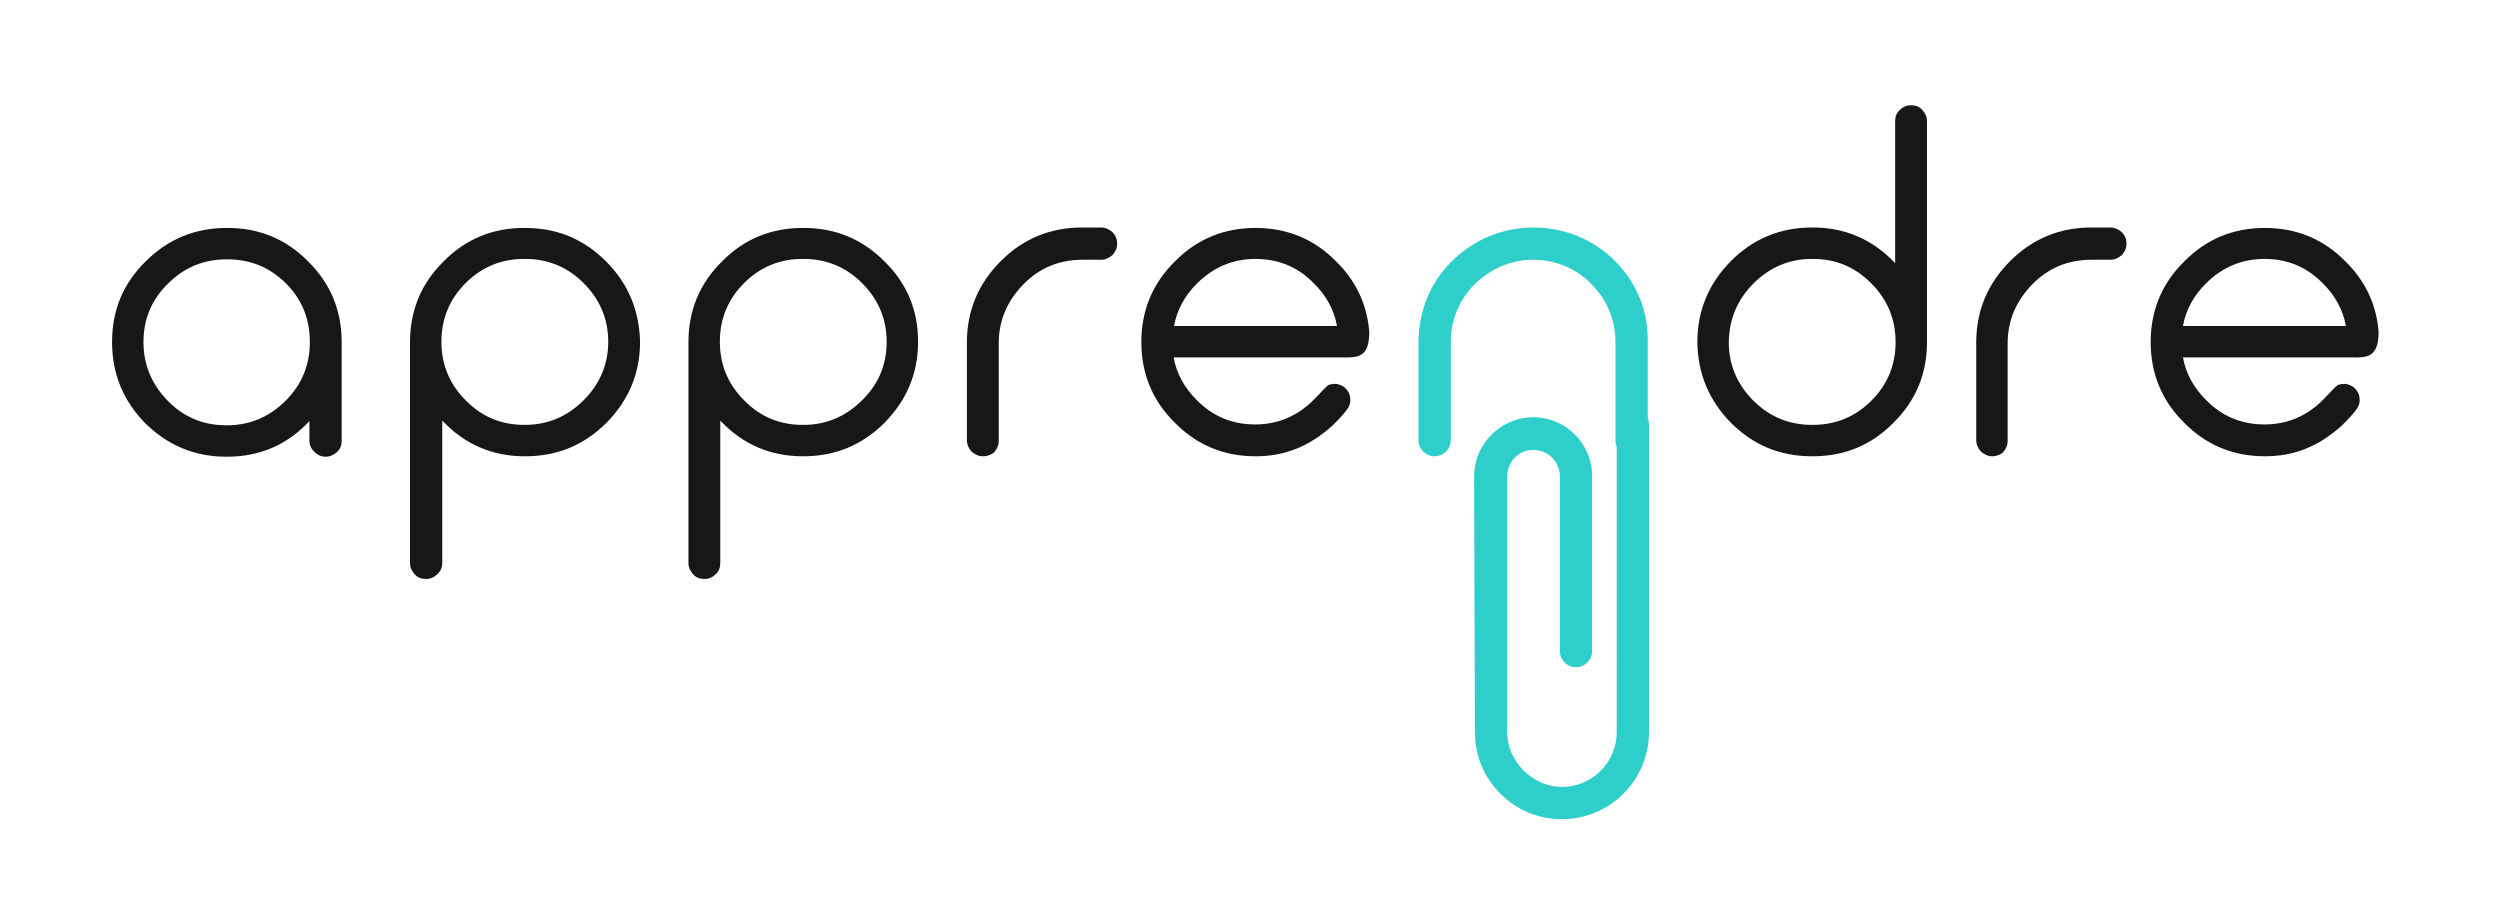
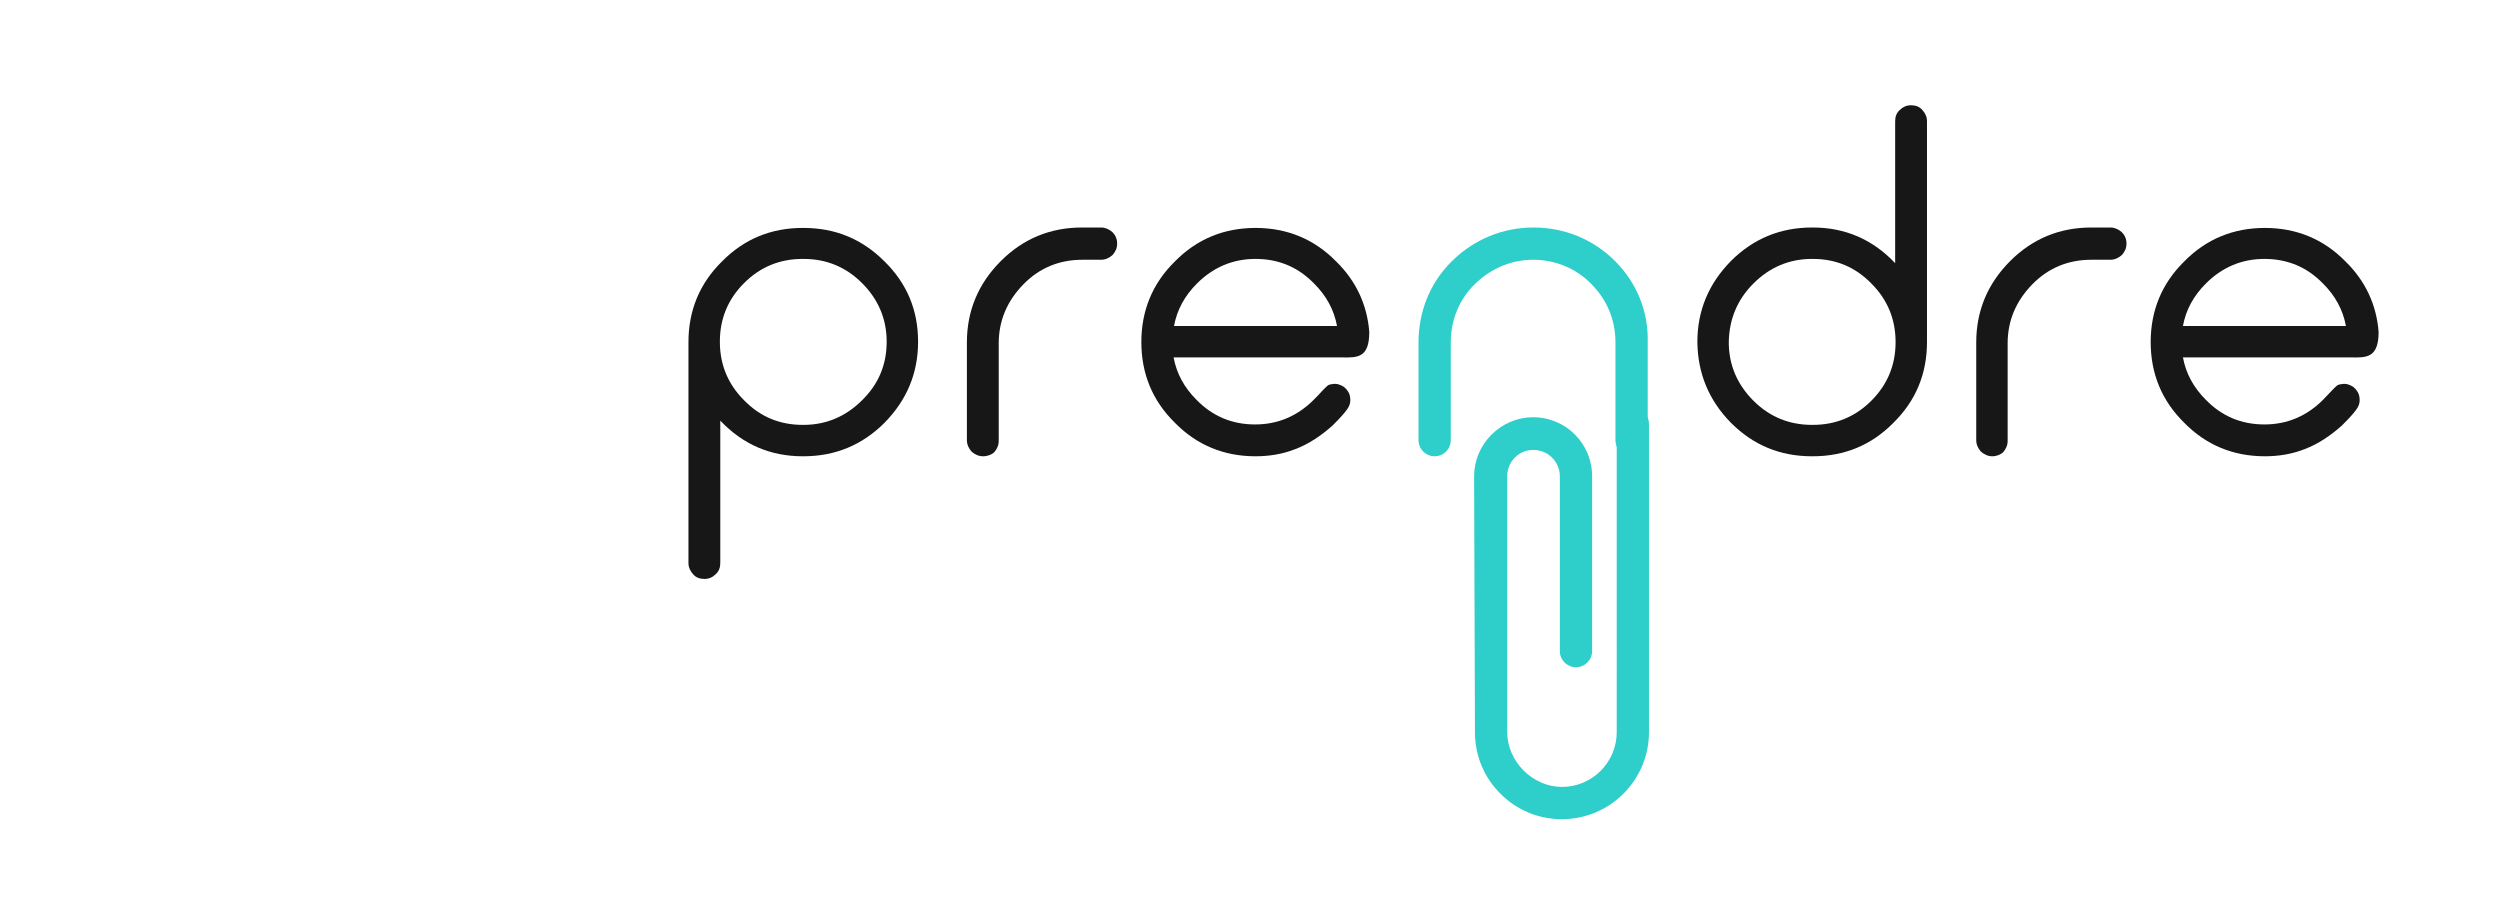
<svg xmlns="http://www.w3.org/2000/svg" version="1.1" id="Layer_1" x="0px" y="0px" viewBox="0 0 589 217" style="enable-background:new 0 0 589 217;" xml:space="preserve">
  <style type="text/css">
	.st0{fill:#171717;}
	.st1{fill:#2ececa;}
</style>
  <g>
-     <path class="st0" d="M142.8,61.6c-5.3-5.3-11.6-7.9-19.1-7.9h-0.2c-7.4,0-13.8,2.6-19,7.9c-5.3,5.2-7.9,11.6-7.9,19v52   c0,1.1,0.4,1.9,1.1,2.7s1.6,1.1,2.7,1.1c1,0,1.9-0.4,2.6-1.1c0.8-0.7,1.2-1.6,1.2-2.7V99.1c5.3,5.6,11.8,8.4,19.4,8.4h0.2   c7.4,0,13.8-2.6,19.1-7.9c5.2-5.3,7.9-11.6,7.9-19.1C150.6,73.1,148,66.8,142.8,61.6z M137.5,94.3c-3.8,3.8-8.4,5.8-13.8,5.8h-0.2   c-5.4,0-10-1.9-13.8-5.8c-3.8-3.8-5.7-8.4-5.7-13.8c0-5.4,1.9-10,5.7-13.8c3.8-3.8,8.4-5.7,13.8-5.7h0.2c5.4,0,10,1.9,13.8,5.7   c3.8,3.8,5.8,8.4,5.8,13.8S141.3,90.5,137.5,94.3z" />
    <path class="st0" d="M208.4,61.6c-5.3-5.3-11.6-7.9-19.1-7.9h-0.2c-7.4,0-13.8,2.6-19,7.9c-5.3,5.2-7.9,11.6-7.9,19v52   c0,1.1,0.4,1.9,1.1,2.7s1.6,1.1,2.7,1.1c1,0,1.9-0.4,2.6-1.1c0.8-0.7,1.1-1.6,1.1-2.7V99.1c5.3,5.6,11.8,8.4,19.4,8.4h0.2   c7.4,0,13.8-2.6,19.1-7.9c5.2-5.3,7.9-11.6,7.9-19.1C216.3,73.1,213.7,66.8,208.4,61.6z M203.1,94.3c-3.8,3.8-8.4,5.8-13.8,5.8   h-0.2c-5.4,0-10-1.9-13.8-5.8c-3.8-3.8-5.7-8.4-5.7-13.8c0-5.4,1.9-10,5.7-13.8c3.8-3.8,8.4-5.7,13.8-5.7h0.2   c5.4,0,10,1.9,13.8,5.7c3.8,3.8,5.8,8.4,5.8,13.8C208.9,85.9,207,90.5,203.1,94.3z" />
    <path class="st0" d="M407.8,99.6c5.3,5.3,11.6,7.9,19.1,7.9h0.2c7.4,0,13.8-2.6,19-7.9c5.3-5.2,7.9-11.6,7.9-19v-52   c0-1.1-0.4-1.9-1.1-2.7s-1.6-1.1-2.7-1.1c-1,0-1.9,0.4-2.6,1.1c-0.8,0.7-1.1,1.6-1.1,2.7V62c-5.3-5.6-11.8-8.4-19.4-8.4h-0.2   c-7.4,0-13.8,2.6-19.1,7.9c-5.2,5.3-7.9,11.6-7.9,19.1C400,88,402.6,94.3,407.8,99.6z M413.1,66.8c3.8-3.8,8.4-5.8,13.8-5.8h0.2   c5.4,0,10,1.9,13.8,5.8c3.8,3.8,5.7,8.4,5.7,13.8c0,5.4-1.9,10-5.7,13.8s-8.4,5.7-13.8,5.7h-0.2c-5.4,0-10-1.9-13.8-5.7   c-3.8-3.8-5.8-8.4-5.8-13.8C407.4,75.2,409.3,70.6,413.1,66.8z" />
    <path class="st0" d="M231.6,107.5c-1,0-1.9-0.4-2.7-1.1c-0.7-0.8-1.1-1.7-1.1-2.7v-23c0-7.5,2.7-13.9,8-19.2   c5.3-5.3,11.7-7.9,19.1-7.9h4.5c1,0,1.9,0.4,2.7,1.1c0.7,0.7,1.1,1.6,1.1,2.7s-0.4,1.9-1.1,2.7c-0.8,0.7-1.7,1.1-2.7,1.1H255   c-5.4,0-10.1,1.9-13.9,5.8s-5.8,8.5-5.8,13.9v23c0,1-0.4,1.9-1.1,2.7C233.6,107.1,232.7,107.5,231.6,107.5z" />
    <path class="st0" d="M469.4,107.5c-1,0-1.9-0.4-2.7-1.1c-0.7-0.8-1.1-1.7-1.1-2.7v-23c0-7.5,2.7-13.9,8-19.2   c5.3-5.3,11.7-7.9,19.1-7.9h4.5c1,0,1.9,0.4,2.7,1.1c0.7,0.7,1.1,1.6,1.1,2.7s-0.4,1.9-1.1,2.7c-0.8,0.7-1.7,1.1-2.7,1.1h-4.5   c-5.4,0-10.1,1.9-13.9,5.8s-5.8,8.5-5.8,13.9v23c0,1-0.4,1.9-1.1,2.7C471.3,107.1,470.4,107.5,469.4,107.5z" />
    <path class="st0" d="M322.6,78.2c-0.5-6.4-3.1-12-7.8-16.6c-5.2-5.3-11.6-7.9-19-7.9s-13.8,2.6-19,7.9c-5.3,5.2-7.9,11.6-7.9,19   c0,7.4,2.6,13.8,7.9,19c5.2,5.3,11.6,7.9,19,7.9c3.2,0,6.4-0.5,9.4-1.7c3.2-1.2,6.1-3.2,8.7-5.5c1-1,2-2,2.9-3.1   c0.9-1.1,1.5-2,1.3-3.5c-0.1-1-0.6-1.8-1.4-2.5c-0.9-0.6-1.8-0.9-2.8-0.7c-1.1,0.1-1.2,0.4-2.3,1.5c-0.6,0.7-1.4,1.5-2.1,2.2   c-3.8,3.8-8.4,5.8-13.8,5.8s-10-1.9-13.8-5.8c-2.9-2.9-4.7-6.2-5.4-10h12.1h14.1H316C319.9,84.3,322.6,84.3,322.6,78.2z M315,76.8   h-12.2h-14.1h-12.1c0.7-3.8,2.5-7.1,5.4-10c3.8-3.8,8.4-5.8,13.8-5.8s10,1.9,13.8,5.8C312.5,69.7,314.3,73,315,76.8L315,76.8z" />
    <path class="st0" d="M560.4,78.2c-0.5-6.4-3.1-12-7.8-16.6c-5.2-5.3-11.6-7.9-19-7.9s-13.8,2.6-19,7.9c-5.3,5.2-7.9,11.6-7.9,19   c0,7.4,2.6,13.8,7.9,19c5.2,5.3,11.6,7.9,19,7.9c3.2,0,6.4-0.5,9.4-1.7c3.2-1.2,6.1-3.2,8.7-5.5c1-1,2-2,2.9-3.1   c0.9-1.1,1.5-2,1.3-3.5c-0.1-1-0.6-1.8-1.4-2.5c-0.9-0.6-1.8-0.9-2.8-0.7c-1.1,0.1-1.2,0.4-2.3,1.5c-0.7,0.7-1.4,1.5-2.1,2.2   c-3.8,3.8-8.4,5.8-13.8,5.8c-5.4,0-10-1.9-13.8-5.8c-2.9-2.9-4.7-6.2-5.4-10h12.1h14.1h13.3C557.6,84.3,560.4,84.3,560.4,78.2z    M552.7,76.8h-12.2h-14.1h-12.1c0.7-3.8,2.5-7.1,5.4-10c3.8-3.8,8.4-5.8,13.8-5.8c5.4,0,10,1.9,13.8,5.8   C550.2,69.7,552,73,552.7,76.8L552.7,76.8z" />
    <path class="st1" d="M380.5,61.5c-5.1-5.1-11.9-7.9-19.2-7.9s-14,2.8-19.2,7.9s-7.9,11.9-7.9,19.2v18.8l0,0v4.2   c0,2.1,1.7,3.8,3.8,3.8s3.8-1.7,3.8-3.8v-2.1l0,0v-21c0-5.2,2-10.1,5.7-13.7s8.5-5.7,13.7-5.7s10.1,2,13.7,5.7   c3.7,3.7,5.7,8.5,5.7,13.7v23.1c0,2.1,1.7,3.8,3.8,3.8s3.8-1.7,3.8-3.8V80.6C388.4,73.4,385.6,66.6,380.5,61.5z" />
    <path class="st1" d="M347.3,112.2c0-3.7,1.5-7.2,4.1-9.8c2.6-2.6,6.1-4.1,9.8-4.1c7.7,0,13.9,6.2,13.9,13.9v41.2   c0,2.1-1.7,3.8-3.8,3.8s-3.8-1.7-3.8-3.8v-41.2c0-3.4-2.8-6.2-6.2-6.2c-1.7,0-3.2,0.6-4.4,1.8c-1.2,1.2-1.8,2.8-1.8,4.4v60.3   c0,6.9,6,12.9,12.9,12.9c7.1,0,12.9-5.8,12.9-12.9V102l0,0v-2.1c0-2.1,1.7-3.8,3.8-3.8s3.8,1.7,3.8,3.8V125c0,0,0,0,0,0v47.5   c0,11.3-9.2,20.5-20.5,20.5c-5.5,0-10.6-2.1-14.5-6c-3.9-3.9-6-9-6-14.5L347.3,112.2z" />
-     <path class="st0" d="M26.4,80.6c0,7.4,2.6,13.8,7.8,19.1c5.3,5.2,11.6,7.9,19.1,7.9h0.2c7.7,0,14.2-2.8,19.4-8.4l0,4.6   c0,1.1,0.4,1.9,1.2,2.7c0.7,0.7,1.6,1.1,2.6,1.1c1.1,0,1.9-0.4,2.7-1.1s1.1-1.6,1.1-2.7V80.6c0-7.4-2.6-13.8-7.9-19   c-5.2-5.3-11.6-7.9-19-7.9h-0.2c-7.4,0-13.8,2.6-19.1,7.9C29,66.8,26.4,73.1,26.4,80.6z M33.8,80.6c0-5.4,1.9-10,5.8-13.8   c3.8-3.8,8.4-5.7,13.8-5.7h0.2c5.4,0,10,1.9,13.8,5.7S73,75.2,73,80.6c0,5.4-1.9,10-5.7,13.8c-3.8,3.8-8.4,5.8-13.8,5.8h-0.2   c-5.4,0-10-1.9-13.8-5.8C35.7,90.5,33.8,85.9,33.8,80.6z" />
  </g>
</svg>